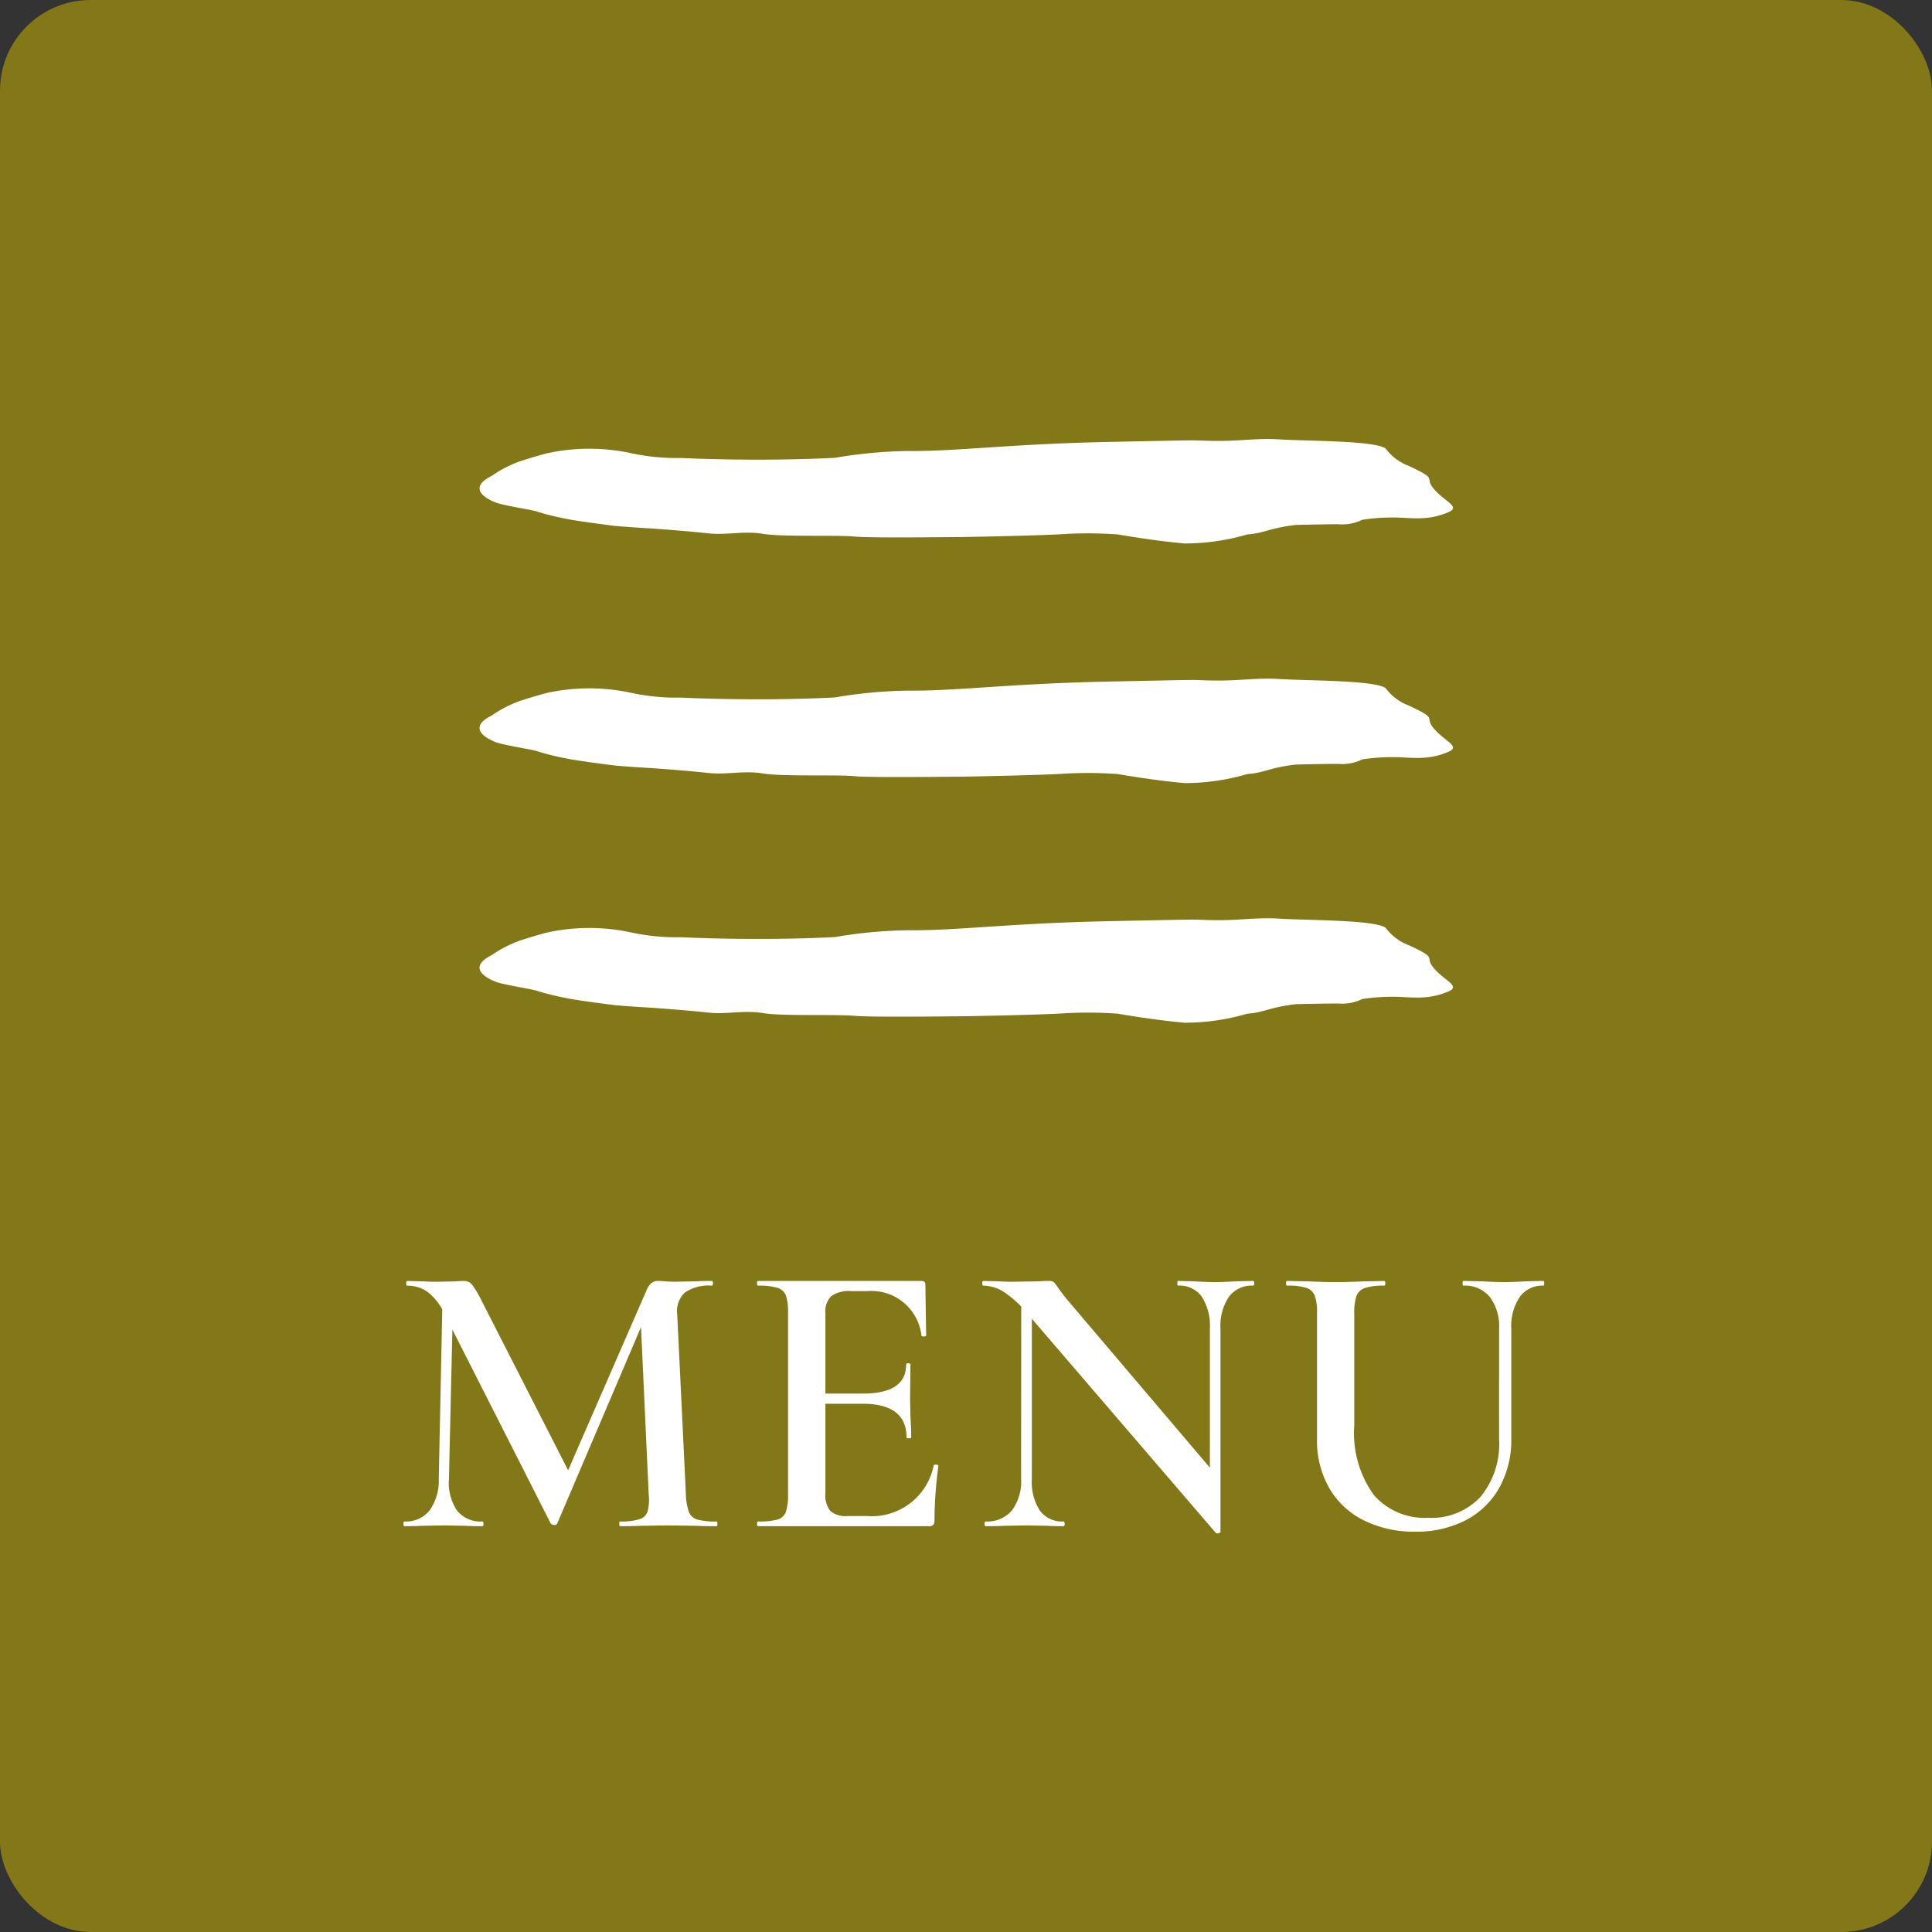
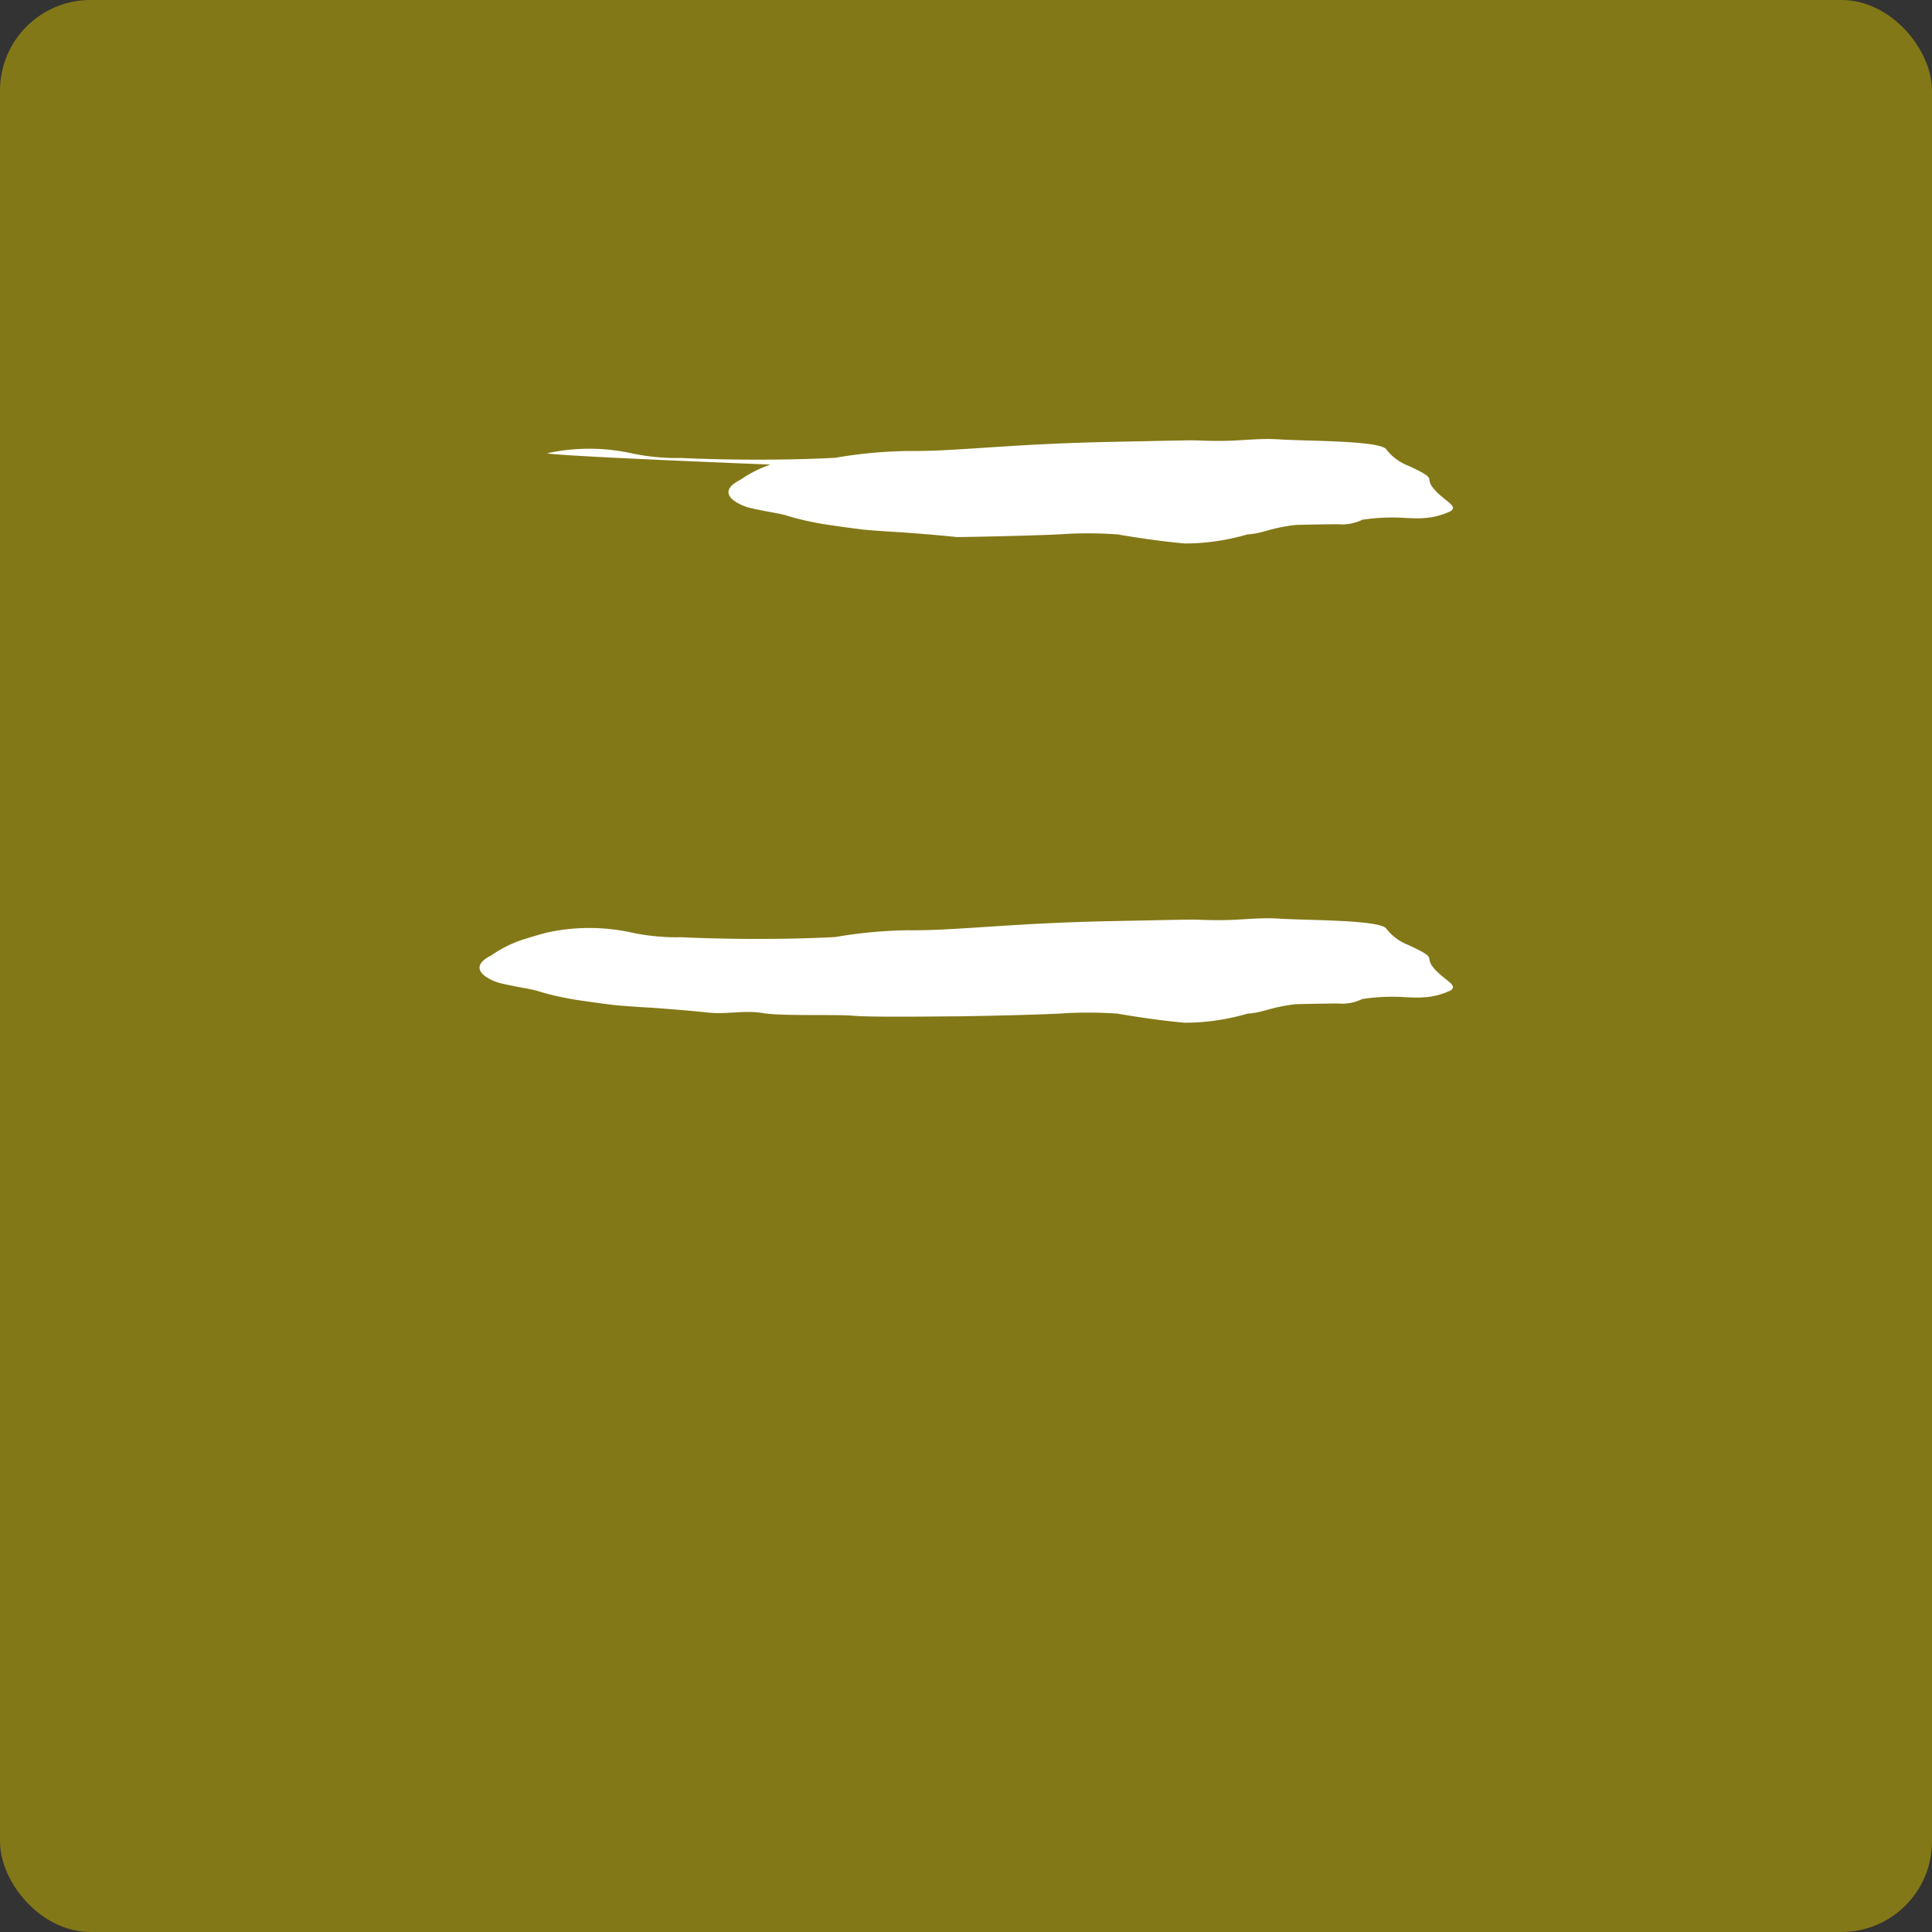
<svg xmlns="http://www.w3.org/2000/svg" width="64" height="64" viewBox="0 0 64 64">
  <rect x="0" y="0" width="64" height="64" fill="#333333" stroke="none" />
  <g id="グループ_11101" data-name="グループ 11101" transform="translate(-282.506 -23)">
    <rect id="長方形_23549" data-name="長方形 23549" width="64" height="64" rx="3" transform="translate(282.506 23)" fill="#837817" />
    <g id="グループ_11100" data-name="グループ 11100" transform="translate(298.384 37.546)">
-       <path id="パス_7760" data-name="パス 7760" d="M286.674,305a6.555,6.555,0,0,1,2.741-.009,7.147,7.147,0,0,0,1.7.166s2.477.13,5.094-.006a15.464,15.464,0,0,1,2.4-.225c1.589.019,3.36-.232,6.641-.3,3.37-.068,2.564-.058,3.337-.038,1.039.028,1.527-.1,2.367-.045s3.224.035,3.5.313a1.691,1.691,0,0,0,.747.56c1.037.479.494.355.84.764s.84.568.543.746a2.427,2.427,0,0,1-.922.225c-.165.018-.707-.016-.707-.016a6.608,6.608,0,0,0-1.284.069,1.509,1.509,0,0,1-.79.148c-.494,0-1.416.023-1.416.023-.889.106-1.052.279-1.6.314a7.365,7.365,0,0,1-2.074.3c-1.037-.089-2.222-.3-2.222-.3a14.046,14.046,0,0,0-1.679-.018c-.691.053-3.308.106-3.654.106s-2.815.036-3.407-.018-2.37.018-3.012-.089-1.185.052-1.827-.018c-.747-.082-1.861-.16-1.861-.16s-.634-.033-1.226-.086c0,0-1.259-.157-1.6-.234a8.354,8.354,0,0,1-.988-.246l-.2-.047s-.821-.147-1.056-.216c-.268-.079-1.13-.46-.228-.912a3.979,3.979,0,0,1,.987-.5C286.39,305.068,286.674,305,286.674,305Z" transform="translate(-284.422 -304.532)" fill="#fff" />
-       <path id="パス_7761" data-name="パス 7761" d="M286.674,305a6.555,6.555,0,0,1,2.741-.009,7.147,7.147,0,0,0,1.7.166s2.477.13,5.094-.006a15.464,15.464,0,0,1,2.4-.225c1.589.019,3.36-.232,6.641-.3,3.37-.068,2.564-.058,3.337-.038,1.039.028,1.527-.1,2.367-.045s3.224.035,3.5.313a1.691,1.691,0,0,0,.747.56c1.037.479.494.355.84.764s.84.568.543.746a2.427,2.427,0,0,1-.922.225c-.165.018-.707-.016-.707-.016a6.608,6.608,0,0,0-1.284.069,1.509,1.509,0,0,1-.79.148c-.494,0-1.416.023-1.416.023-.889.106-1.052.279-1.6.314a7.365,7.365,0,0,1-2.074.3c-1.037-.089-2.222-.3-2.222-.3a14.046,14.046,0,0,0-1.679-.018c-.691.053-3.308.106-3.654.106s-2.815.036-3.407-.018-2.37.018-3.012-.089-1.185.052-1.827-.018c-.747-.082-1.861-.16-1.861-.16s-.634-.033-1.226-.086c0,0-1.259-.157-1.6-.234a8.354,8.354,0,0,1-.988-.246l-.2-.047s-.821-.147-1.056-.216c-.268-.079-1.13-.46-.228-.912a3.979,3.979,0,0,1,.987-.5C286.39,305.068,286.674,305,286.674,305Z" transform="translate(-284.422 -296.594)" fill="#fff" />
+       <path id="パス_7760" data-name="パス 7760" d="M286.674,305a6.555,6.555,0,0,1,2.741-.009,7.147,7.147,0,0,0,1.7.166s2.477.13,5.094-.006a15.464,15.464,0,0,1,2.4-.225c1.589.019,3.36-.232,6.641-.3,3.37-.068,2.564-.058,3.337-.038,1.039.028,1.527-.1,2.367-.045s3.224.035,3.5.313a1.691,1.691,0,0,0,.747.56c1.037.479.494.355.84.764s.84.568.543.746a2.427,2.427,0,0,1-.922.225c-.165.018-.707-.016-.707-.016a6.608,6.608,0,0,0-1.284.069,1.509,1.509,0,0,1-.79.148c-.494,0-1.416.023-1.416.023-.889.106-1.052.279-1.6.314a7.365,7.365,0,0,1-2.074.3c-1.037-.089-2.222-.3-2.222-.3a14.046,14.046,0,0,0-1.679-.018c-.691.053-3.308.106-3.654.106c-.747-.082-1.861-.16-1.861-.16s-.634-.033-1.226-.086c0,0-1.259-.157-1.6-.234a8.354,8.354,0,0,1-.988-.246l-.2-.047s-.821-.147-1.056-.216c-.268-.079-1.13-.46-.228-.912a3.979,3.979,0,0,1,.987-.5C286.39,305.068,286.674,305,286.674,305Z" transform="translate(-284.422 -304.532)" fill="#fff" />
      <path id="パス_7762" data-name="パス 7762" d="M286.674,305a6.555,6.555,0,0,1,2.741-.009,7.147,7.147,0,0,0,1.7.166s2.477.13,5.094-.006a15.464,15.464,0,0,1,2.4-.225c1.589.019,3.36-.232,6.641-.3,3.37-.068,2.564-.058,3.337-.038,1.039.028,1.527-.1,2.367-.045s3.224.035,3.5.313a1.691,1.691,0,0,0,.747.56c1.037.479.494.355.84.764s.84.568.543.746a2.427,2.427,0,0,1-.922.225c-.165.018-.707-.016-.707-.016a6.608,6.608,0,0,0-1.284.069,1.509,1.509,0,0,1-.79.148c-.494,0-1.416.023-1.416.023-.889.106-1.052.279-1.6.314a7.365,7.365,0,0,1-2.074.3c-1.037-.089-2.222-.3-2.222-.3a14.046,14.046,0,0,0-1.679-.018c-.691.053-3.308.106-3.654.106s-2.815.036-3.407-.018-2.37.018-3.012-.089-1.185.052-1.827-.018c-.747-.082-1.861-.16-1.861-.16s-.634-.033-1.226-.086c0,0-1.259-.157-1.6-.234a8.354,8.354,0,0,1-.988-.246l-.2-.047s-.821-.147-1.056-.216c-.268-.079-1.13-.46-.228-.912a3.979,3.979,0,0,1,.987-.5C286.39,305.068,286.674,305,286.674,305Z" transform="translate(-284.422 -288.656)" fill="#fff" />
    </g>
-     <path id="パス_8040" data-name="パス 8040" d="M1.664-7.826l.351.026L1.872-1.573A1.65,1.65,0,0,0,2.138-.52a.991.991,0,0,0,.839.364q.039,0,.039.078T2.977,0q-.351,0-.546-.013L1.716-.026.949-.013Q.754,0,.4,0,.364,0,.364-.078T.4-.156A1,1,0,0,0,1.229-.52a1.7,1.7,0,0,0,.306-1.053Zm9.074,7.67q.026,0,.026.078T10.738,0q-.429,0-.689-.013L9.113-.026,8.2-.013Q7.969,0,7.54,0q-.026,0-.026-.078T7.54-.156a2.1,2.1,0,0,0,.637-.072A.411.411,0,0,0,8.45-.481a1.532,1.532,0,0,0,.039-.572L8.216-6.994l.572-.9L5.46-.091a.1.1,0,0,1-.1.052.162.162,0,0,1-.117-.052L1.716-7.046a1.868,1.868,0,0,0-.533-.7,1.128,1.128,0,0,0-.689-.221q-.039,0-.039-.078t.039-.078l.559.013q.169.013.442.013l.6-.013a2.506,2.506,0,0,1,.273-.013A.34.34,0,0,1,2.639-8a3.568,3.568,0,0,1,.325.552L5.889-1.716,5.33-.728,8.411-7.8a.641.641,0,0,1,.169-.253A.347.347,0,0,1,8.8-8.125q.091,0,.234.013t.351.013l.7-.013q.169-.013.494-.013.039,0,.039.078t-.039.078a1.407,1.407,0,0,0-.89.227.851.851,0,0,0-.254.747l.286,5.941a1.915,1.915,0,0,0,.1.585.431.431,0,0,0,.273.247A2.217,2.217,0,0,0,10.738-.156ZM12.116,0q-.039,0-.039-.078t.039-.078a2.29,2.29,0,0,0,.644-.065.41.41,0,0,0,.273-.253,1.74,1.74,0,0,0,.072-.578V-7.072a1.68,1.68,0,0,0-.072-.572.431.431,0,0,0-.28-.253,2.1,2.1,0,0,0-.637-.071q-.039,0-.039-.078t.039-.078h5.408q.13,0,.13.117l.026,1.69q0,.026-.072.032t-.084-.032A1.666,1.666,0,0,0,15.73-7.787H15.2a1.013,1.013,0,0,0-.669.169.738.738,0,0,0-.189.572v5.941a.859.859,0,0,0,.162.6.789.789,0,0,0,.579.169h.637a2.09,2.09,0,0,0,2.21-1.677q0-.026.065-.026.091,0,.091.039a13.943,13.943,0,0,0-.13,1.807.229.229,0,0,1-.039.149A.2.2,0,0,1,17.758,0ZM17.03-2.938q0-1.118-1.456-1.118h-1.82v-.338h1.833q1.43,0,1.43-.962,0-.039.071-.039t.072.039l-.013,1.131.013.611q.026.416.026.676,0,.026-.078.026T17.03-2.938Zm3.8-4.888.351.026v6.227A1.765,1.765,0,0,0,21.444-.52a.913.913,0,0,0,.786.364q.039,0,.039.078T22.23,0q-.338,0-.52-.013l-.689-.013-.767.013q-.208.013-.6.013-.039,0-.039-.078t.039-.078a1.066,1.066,0,0,0,.865-.364,1.6,1.6,0,0,0,.306-1.053ZM27.43.182q0,.039-.065.052a.1.1,0,0,1-.091-.013l-6.253-7.28a3.511,3.511,0,0,0-.78-.709,1.291,1.291,0,0,0-.663-.2q-.039,0-.039-.078t.039-.078l.52.013q.156.013.468.013l.832-.013q.156-.013.364-.013a.212.212,0,0,1,.156.052,1.549,1.549,0,0,1,.156.208q.221.3.325.416l4.927,5.8Zm0,0-.351-.39V-6.539A1.8,1.8,0,0,0,26.813-7.6a.907.907,0,0,0-.786-.37Q26-7.969,26-8.047t.026-.078l.533.013q.416.026.689.026.247,0,.715-.026l.546-.013q.039,0,.039.078t-.039.078a.942.942,0,0,0-.8.37,1.733,1.733,0,0,0-.279,1.059Zm9.23-6.721a1.63,1.63,0,0,0-.306-1.053,1.064,1.064,0,0,0-.878-.377q-.026,0-.026-.078t.026-.078l.6.013q.494.026.78.026.234,0,.7-.026l.572-.013q.026,0,.026.078t-.026.078a.922.922,0,0,0-.786.377,1.738,1.738,0,0,0-.279,1.053V-2.9a3.238,3.238,0,0,1-.4,1.632A2.7,2.7,0,0,1,35.549-.195a3.556,3.556,0,0,1-1.671.377,3.729,3.729,0,0,1-1.69-.37,2.71,2.71,0,0,1-1.15-1.066,3.157,3.157,0,0,1-.41-1.632V-7.072a1.55,1.55,0,0,0-.078-.572.452.452,0,0,0-.279-.253,2.034,2.034,0,0,0-.631-.071q-.039,0-.039-.078t.039-.078l.676.013q.572.026.923.026.39,0,.962-.026l.65-.013q.039,0,.039.078t-.039.078a1.936,1.936,0,0,0-.637.078.45.45,0,0,0-.28.266,1.74,1.74,0,0,0-.072.578v3.7a3.508,3.508,0,0,0,.644,2.308,2.23,2.23,0,0,0,1.8.76,2.225,2.225,0,0,0,1.729-.683,2.759,2.759,0,0,0,.624-1.931Z" transform="translate(295.506 73.557)" fill="#fff" />
  </g>
</svg>